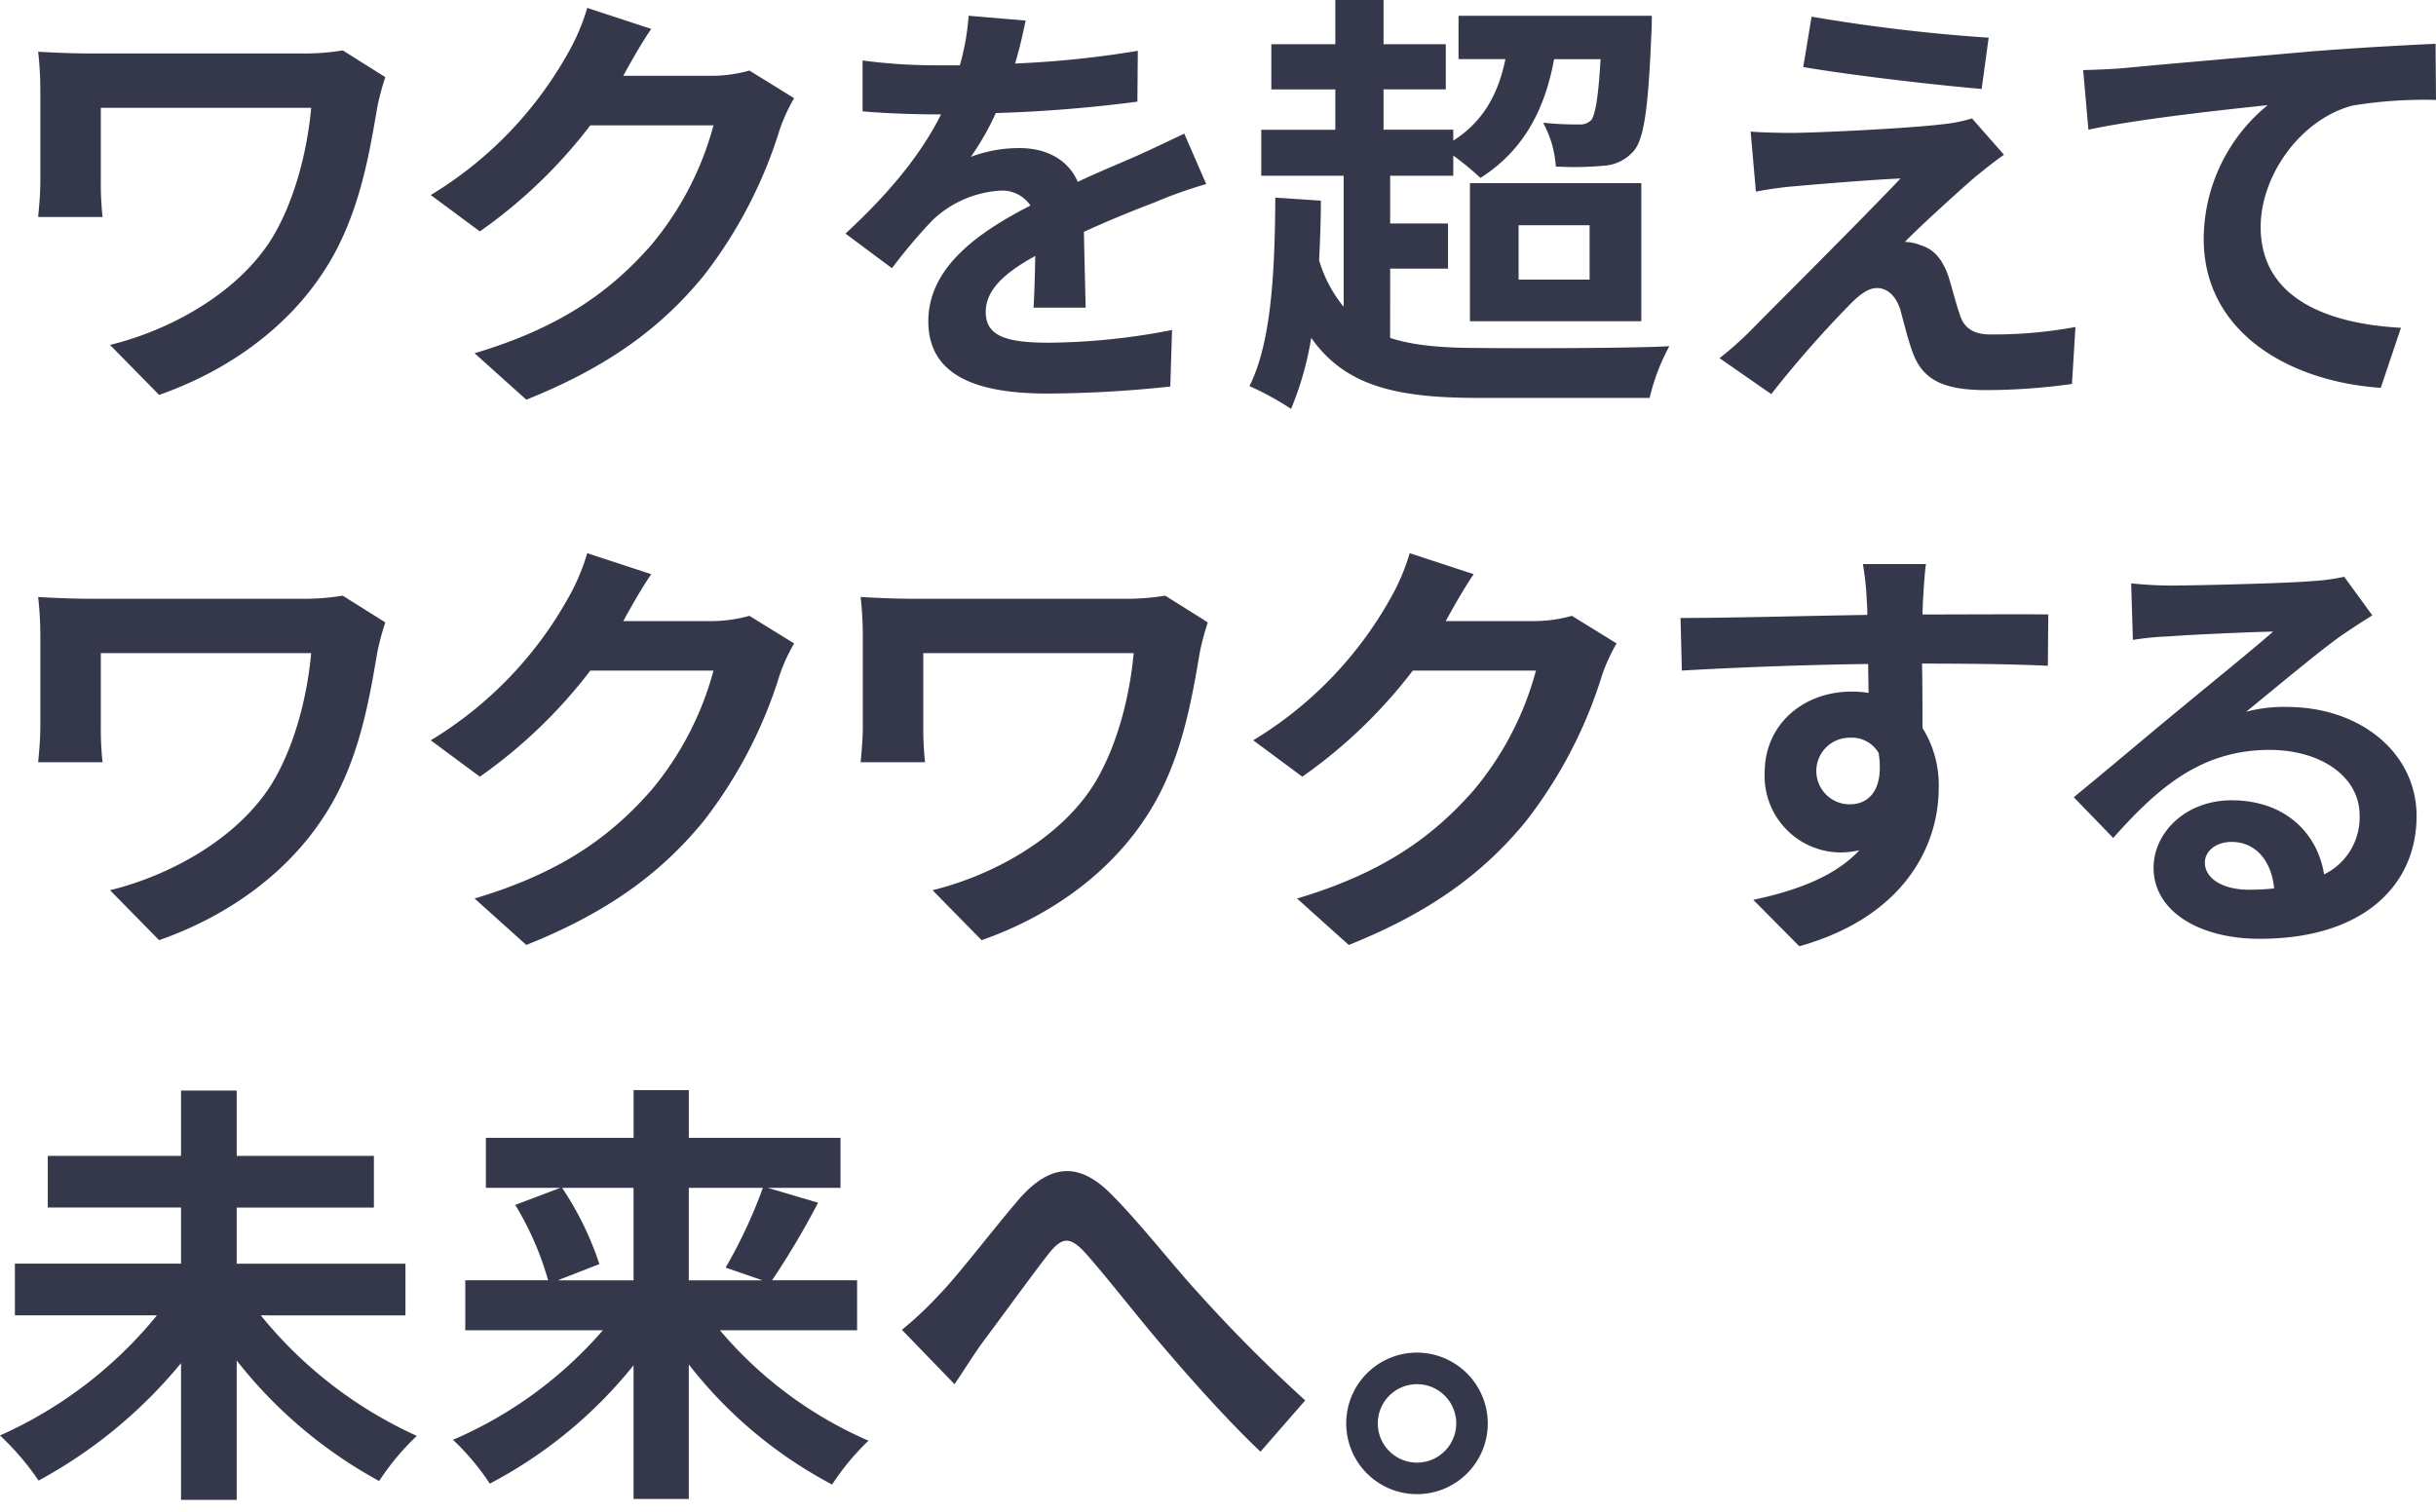
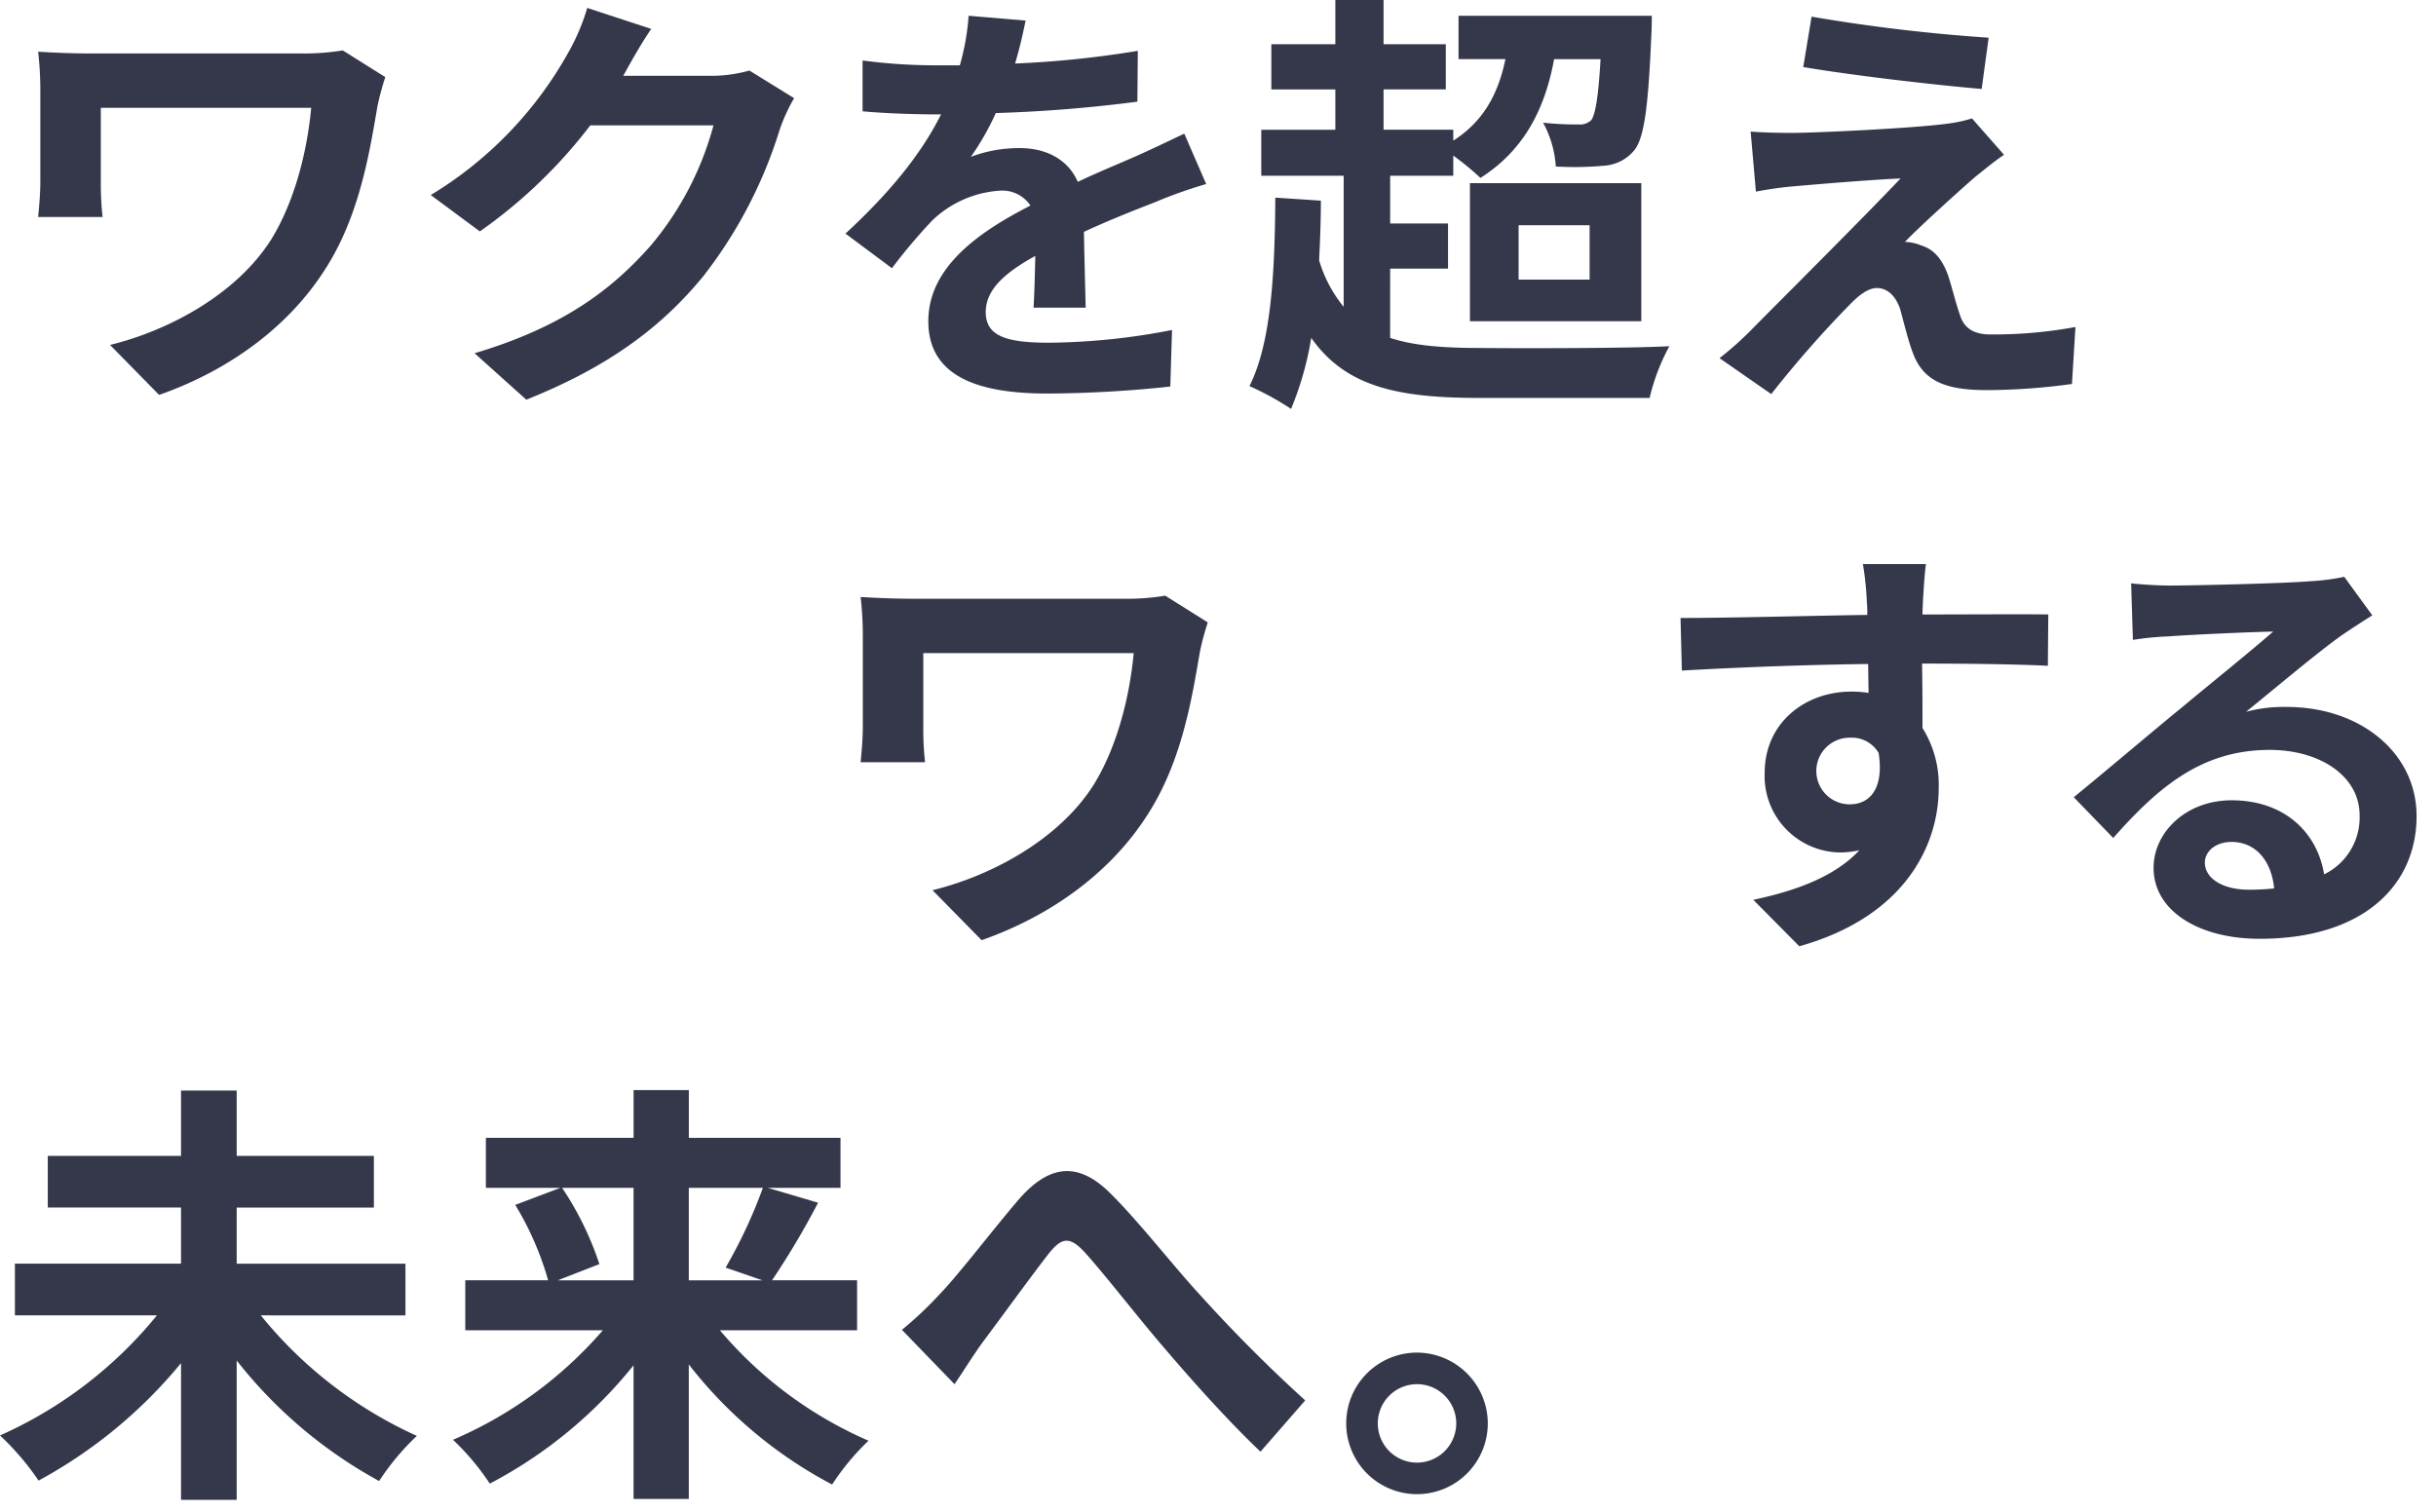
<svg xmlns="http://www.w3.org/2000/svg" height="180" viewBox="0 0 290 180" width="290">
  <clipPath id="a">
    <path d="m-10751-5807h290v180h-290z" />
  </clipPath>
  <g clip-path="url(#a)" fill="#34384a" transform="translate(10751 5807)">
    <path d="m919.572 291.193a31.757 31.757 0 0 0 -.939 3.5c-.939 5.479-2.14 13.046-6.21 19.359-4.331 6.836-11.428 12.054-19.777 14.977l-5.844-5.949c7.044-1.722 15.08-6.053 19.2-12.576 2.609-4.227 4.227-10.019 4.749-15.654h-25.045v8.715a36.124 36.124 0 0 0 .209 4.278h-7.671c.156-1.618.261-2.922.261-4.278v-11.015a41.171 41.171 0 0 0 -.261-4.383c1.67.1 3.965.209 6.366.209h24.943a28.278 28.278 0 0 0 4.957-.365z" transform="translate(-11624.704 -6089.009)" />
    <path d="m998.532 290.418a20.934 20.934 0 0 0 -1.721 3.757 54.459 54.459 0 0 1 -9.079 17.428c-4.957 6.053-11.272 10.8-21.082 14.716l-6.157-5.531c10.7-3.183 16.49-7.723 21.029-12.889a37.092 37.092 0 0 0 7.41-14.245h-14.664a59.462 59.462 0 0 1 -13.149 12.628l-5.844-4.331a45.94 45.94 0 0 0 16.28-16.8 25.111 25.111 0 0 0 2.349-5.479l7.618 2.5c-1.252 1.826-2.557 4.175-3.183 5.323l-.157.261h10.488a16.732 16.732 0 0 0 4.54-.626z" transform="translate(-11654.994 -6085.729)" />
    <path d="m1059.034 315.969c.1-1.513.156-3.913.209-6.158-3.81 2.087-5.9 4.122-5.9 6.679 0 2.87 2.453 3.653 7.515 3.653a79.054 79.054 0 0 0 14.663-1.513l-.209 6.732a142.978 142.978 0 0 1 -14.611.835c-8.088 0-14.194-1.931-14.194-8.61 0-6.575 6.262-10.75 12.158-13.776a4.036 4.036 0 0 0 -3.6-1.774 12.791 12.791 0 0 0 -8.088 3.548 66.21 66.21 0 0 0 -4.8 5.688l-5.532-4.122c5.427-5.01 9.08-9.6 11.377-14.194h-.627c-2.087 0-5.9-.1-8.715-.365v-6.053a66.315 66.315 0 0 0 9.08.574h2.5a28.75 28.75 0 0 0 1.044-5.9l6.784.574c-.261 1.252-.626 3.027-1.252 5.114a119.347 119.347 0 0 0 14.611-1.513l-.052 6.053a168.34 168.34 0 0 1 -16.855 1.357 31.567 31.567 0 0 1 -2.974 5.218 16.173 16.173 0 0 1 5.844-1.044c3.131 0 5.74 1.357 6.888 4.018 2.661-1.252 4.853-2.139 6.992-3.079 1.984-.887 3.809-1.774 5.688-2.661l2.609 6a54.685 54.685 0 0 0 -6.157 2.192c-2.3.886-5.218 2.035-8.4 3.5.052 2.87.156 6.679.208 9.028z" transform="translate(-11686.992 -6086.337)" />
    <path d="m1132.647 318.352c2.818.939 6.366 1.2 10.645 1.2 3.966.052 17.9.052 22.594-.209a24.767 24.767 0 0 0 -2.348 6.158h-20.246c-9.706 0-15.916-1.3-20.038-7.149a37.87 37.87 0 0 1 -2.4 8.454 34.508 34.508 0 0 0 -4.957-2.714c2.609-5.166 3.027-13.568 3.079-22.438l5.426.365c0 2.4-.1 4.8-.209 7.1a15.726 15.726 0 0 0 2.922 5.531v-15.6h-9.81v-5.479h8.818v-4.8h-7.619v-5.381h7.619v-5.27h5.74v5.27h7.41v5.375h-7.41v4.8h8.3v1.3c3.444-2.192 5.322-5.375 6.209-9.706h-5.583v-5.159h23.011s0 1.409-.052 2.14c-.365 8.662-.835 12.472-2.087 13.933a5.075 5.075 0 0 1 -3.5 1.774 39.337 39.337 0 0 1 -5.792.1 12.517 12.517 0 0 0 -1.513-5.218 36.721 36.721 0 0 0 4.226.209 1.933 1.933 0 0 0 1.514-.522c.469-.678.835-2.609 1.1-7.253h-5.531c-1.2 6.575-4.018 11.115-8.766 14.142a34.051 34.051 0 0 0 -3.235-2.661v2.4h-7.514v5.688h6.888v5.375h-6.888zm9.5-18.421h20.4v16.438h-20.4zm5.792 11.48h8.454v-6.471h-8.454z" transform="translate(-11718.154 -6085.12)" />
    <path d="m1238.6 300.435c-2.348 2.035-7.2 6.47-8.4 7.775a5.387 5.387 0 0 1 1.931.417c1.513.47 2.452 1.566 3.182 3.5.47 1.408.939 3.391 1.409 4.7.47 1.618 1.618 2.4 3.653 2.4a53.56 53.56 0 0 0 10.123-.887l-.417 6.784a75.639 75.639 0 0 1 -10.123.731c-4.905 0-7.567-1.044-8.819-4.436-.573-1.513-1.148-3.914-1.513-5.218-.627-1.826-1.723-2.5-2.766-2.5s-2.139.835-3.34 2.087a128.9 128.9 0 0 0 -9.236 10.541l-6.158-4.279a39.555 39.555 0 0 0 3.6-3.183c2.661-2.714 13.2-13.2 17.951-18.211-3.653.157-9.81.678-12.786.939-1.774.157-3.34.417-4.435.627l-.626-7.149c1.2.1 3.079.157 4.957.157 2.453 0 14.194-.522 18.473-1.1a16.587 16.587 0 0 0 2.922-.626l3.809 4.331c-1.359.93-2.455 1.865-3.391 2.6zm1.566-16.542-.835 6.105c-5.427-.47-15.081-1.566-21.238-2.609l.991-6a206.423 206.423 0 0 0 21.079 2.504z" transform="translate(-11754.42 -6086.405)" />
-     <path d="m1284.531 289.59c4.279-.417 12.836-1.148 22.281-1.983 5.323-.417 11.011-.731 14.611-.887l.052 6.679a53.366 53.366 0 0 0 -9.967.678c-6.21 1.67-10.906 8.349-10.906 14.454 0 8.506 7.984 11.532 16.7 12l-2.4 7.149c-10.853-.731-21.081-6.575-21.081-17.742a20.653 20.653 0 0 1 7.619-15.915c-4.435.47-15.342 1.618-21.343 2.922l-.625-7.1c2.028-.045 4.014-.151 5.059-.255z" transform="translate(-11782.475 -6088.502)" />
-     <path d="m919.572 398.193a31.755 31.755 0 0 0 -.939 3.5c-.939 5.479-2.14 13.046-6.21 19.359-4.331 6.836-11.428 12.054-19.777 14.977l-5.844-5.949c7.044-1.722 15.08-6.053 19.2-12.576 2.609-4.227 4.227-10.019 4.749-15.654h-25.045v8.715a36.124 36.124 0 0 0 .209 4.278h-7.671c.156-1.618.261-2.922.261-4.278v-11.015a41.172 41.172 0 0 0 -.261-4.383c1.67.1 3.965.209 6.366.209h24.943a28.276 28.276 0 0 0 4.957-.365z" transform="translate(-11624.704 -6131.084)" />
-     <path d="m998.532 397.418a20.934 20.934 0 0 0 -1.721 3.757 54.46 54.46 0 0 1 -9.079 17.428c-4.957 6.053-11.272 10.8-21.082 14.716l-6.157-5.531c10.7-3.183 16.49-7.723 21.029-12.889a37.092 37.092 0 0 0 7.41-14.245h-14.664a59.462 59.462 0 0 1 -13.149 12.628l-5.844-4.331a45.94 45.94 0 0 0 16.28-16.8 25.112 25.112 0 0 0 2.349-5.479l7.618 2.5c-1.252 1.826-2.557 4.175-3.183 5.323l-.157.261h10.488a16.733 16.733 0 0 0 4.54-.626z" transform="translate(-11654.994 -6127.804)" />
    <path d="m1080.943 398.193a31.628 31.628 0 0 0 -.939 3.5c-.94 5.479-2.14 13.046-6.21 19.359-4.33 6.836-11.428 12.054-19.777 14.977l-5.844-5.949c7.045-1.722 15.08-6.053 19.2-12.576 2.61-4.227 4.227-10.019 4.749-15.654h-25.047v8.715a36.124 36.124 0 0 0 .209 4.278h-7.671c.157-1.618.261-2.922.261-4.278v-11.015a41.14 41.14 0 0 0 -.261-4.383c1.67.1 3.966.209 6.366.209h24.943a28.275 28.275 0 0 0 4.957-.365z" transform="translate(-11688.158 -6131.084)" />
-     <path d="m1159.9 397.418a20.8 20.8 0 0 0 -1.722 3.757 54.465 54.465 0 0 1 -9.08 17.428c-4.958 6.053-11.271 10.8-21.081 14.716l-6.158-5.531c10.7-3.183 16.49-7.723 21.03-12.889a37.09 37.09 0 0 0 7.41-14.245h-14.663a59.446 59.446 0 0 1 -13.15 12.628l-5.844-4.331a45.954 45.954 0 0 0 16.281-16.8 25.1 25.1 0 0 0 2.348-5.479l7.619 2.5c-1.252 1.826-2.557 4.175-3.183 5.323l-.156.261h10.489a16.733 16.733 0 0 0 4.54-.626z" transform="translate(-11718.449 -6127.804)" />
    <path d="m1244.206 400.924c-3.131-.157-7.984-.261-14.977-.261.052 2.609.052 5.427.052 7.67a12.743 12.743 0 0 1 1.931 7.15c0 6.731-3.965 15.289-16.594 18.837l-5.479-5.531c5.218-1.1 9.758-2.818 12.628-5.9a11.157 11.157 0 0 1 -2.348.261 9.1 9.1 0 0 1 -8.923-9.5c0-5.844 4.7-9.653 10.332-9.653a12.388 12.388 0 0 1 2.035.157l-.052-3.444c-7.827.1-15.811.417-22.177.783l-.156-6.262c5.9 0 15.289-.261 22.229-.365a13.23 13.23 0 0 0 -.052-1.566 34.962 34.962 0 0 0 -.469-4.488h7.514c-.157.835-.314 3.6-.366 4.436 0 .417-.052.939-.052 1.566 5.218 0 12.263-.052 14.976 0zm-23.534 16.489c2.139 0 4.07-1.618 3.392-6.1a3.685 3.685 0 0 0 -3.392-1.826 3.966 3.966 0 1 0 0 7.931z" transform="translate(-11751.414 -6128.649)" />
    <path d="m1313.172 395.9q-1.878 1.174-3.6 2.348c-2.767 1.931-8.193 6.523-11.428 9.132a17.374 17.374 0 0 1 4.853-.574c8.766 0 15.446 5.479 15.446 12.994 0 8.14-6.21 14.611-18.681 14.611-7.2 0-12.628-3.288-12.628-8.454 0-4.175 3.809-8.036 9.289-8.036 6.366 0 10.227 3.914 11.01 8.819a7.533 7.533 0 0 0 4.227-7.045c0-4.644-4.7-7.775-10.7-7.775-7.931 0-13.1 4.227-18.629 10.488l-4.7-4.853c3.652-2.974 9.862-8.245 12.941-10.749 2.87-2.4 8.245-6.732 10.8-8.975-2.661.052-9.758.365-12.472.574a34.106 34.106 0 0 0 -4.227.417l-.209-6.732c1.461.157 3.235.261 4.7.261 2.714 0 13.776-.261 16.7-.522a24.91 24.91 0 0 0 3.966-.522zm-11.688 32.509c-.313-3.34-2.245-5.531-5.062-5.531-1.931 0-3.183 1.148-3.183 2.453 0 1.931 2.192 3.235 5.218 3.235a27.257 27.257 0 0 0 3.027-.153z" transform="translate(-11781.755 -6129.63)" />
    <path d="m901.81 518.889a50.916 50.916 0 0 0 18.577 14.35 29.6 29.6 0 0 0 -4.488 5.375 54.991 54.991 0 0 1 -16.959-14.35v16.594h-6.627v-16.281a57.3 57.3 0 0 1 -16.959 13.985 31.753 31.753 0 0 0 -4.592-5.375 50.6 50.6 0 0 0 18.681-14.3h-16.907v-6.157h19.777v-6.679h-15.863v-6.151h15.863v-7.78h6.627v7.78h16.333v6.158h-16.333v6.679h20.09v6.157z" transform="translate(-11621.762 -6169.27)" />
    <path d="m991.413 520.63a48.389 48.389 0 0 0 17.69 13.149 29.161 29.161 0 0 0 -4.332 5.218 52.774 52.774 0 0 1 -17.063-14.3v16.02h-6.575v-15.917a54.152 54.152 0 0 1 -17.115 14.089 29.452 29.452 0 0 0 -4.383-5.218 49.265 49.265 0 0 0 17.846-13.045h-16.381v-5.949h9.863a36.391 36.391 0 0 0 -3.914-8.975l5.375-2.035h-8.871v-5.949h17.585v-5.688h6.575v5.688h18.055v5.949h-8.668l6 1.774a96.177 96.177 0 0 1 -5.479 9.236h10.123v5.949zm-18.785-16.959a37.178 37.178 0 0 1 4.435 9.08l-4.957 1.93h9.027v-11.01zm15.08 0v11.01h8.767l-4.383-1.513a58.81 58.81 0 0 0 4.436-9.5z" transform="translate(-11656.709 -6169.236)" />
    <path d="m1052.047 522.757c2.4-2.453 6.418-7.775 9.6-11.48 3.6-4.122 6.992-4.488 10.749-.835 3.5 3.444 7.619 8.767 10.7 12.106a178.767 178.767 0 0 0 12.628 12.68l-5.322 6.105c-3.705-3.5-8.141-8.454-11.428-12.315-3.236-3.757-7.045-8.714-9.5-11.428-1.826-1.983-2.765-1.722-4.279.157-2.035 2.609-5.74 7.722-7.932 10.645-1.2 1.67-2.348 3.548-3.287 4.905l-6.261-6.471a43.843 43.843 0 0 0 4.332-4.069z" transform="translate(-11691.344 -6175.485)" />
    <path d="m1151.739 552a8.427 8.427 0 1 1 -8.454-8.454 8.451 8.451 0 0 1 8.454 8.454zm-3.756 0a4.67 4.67 0 1 0 -4.7 4.644 4.678 4.678 0 0 0 4.7-4.644z" transform="translate(-11725.621 -6189.492)" />
  </g>
</svg>